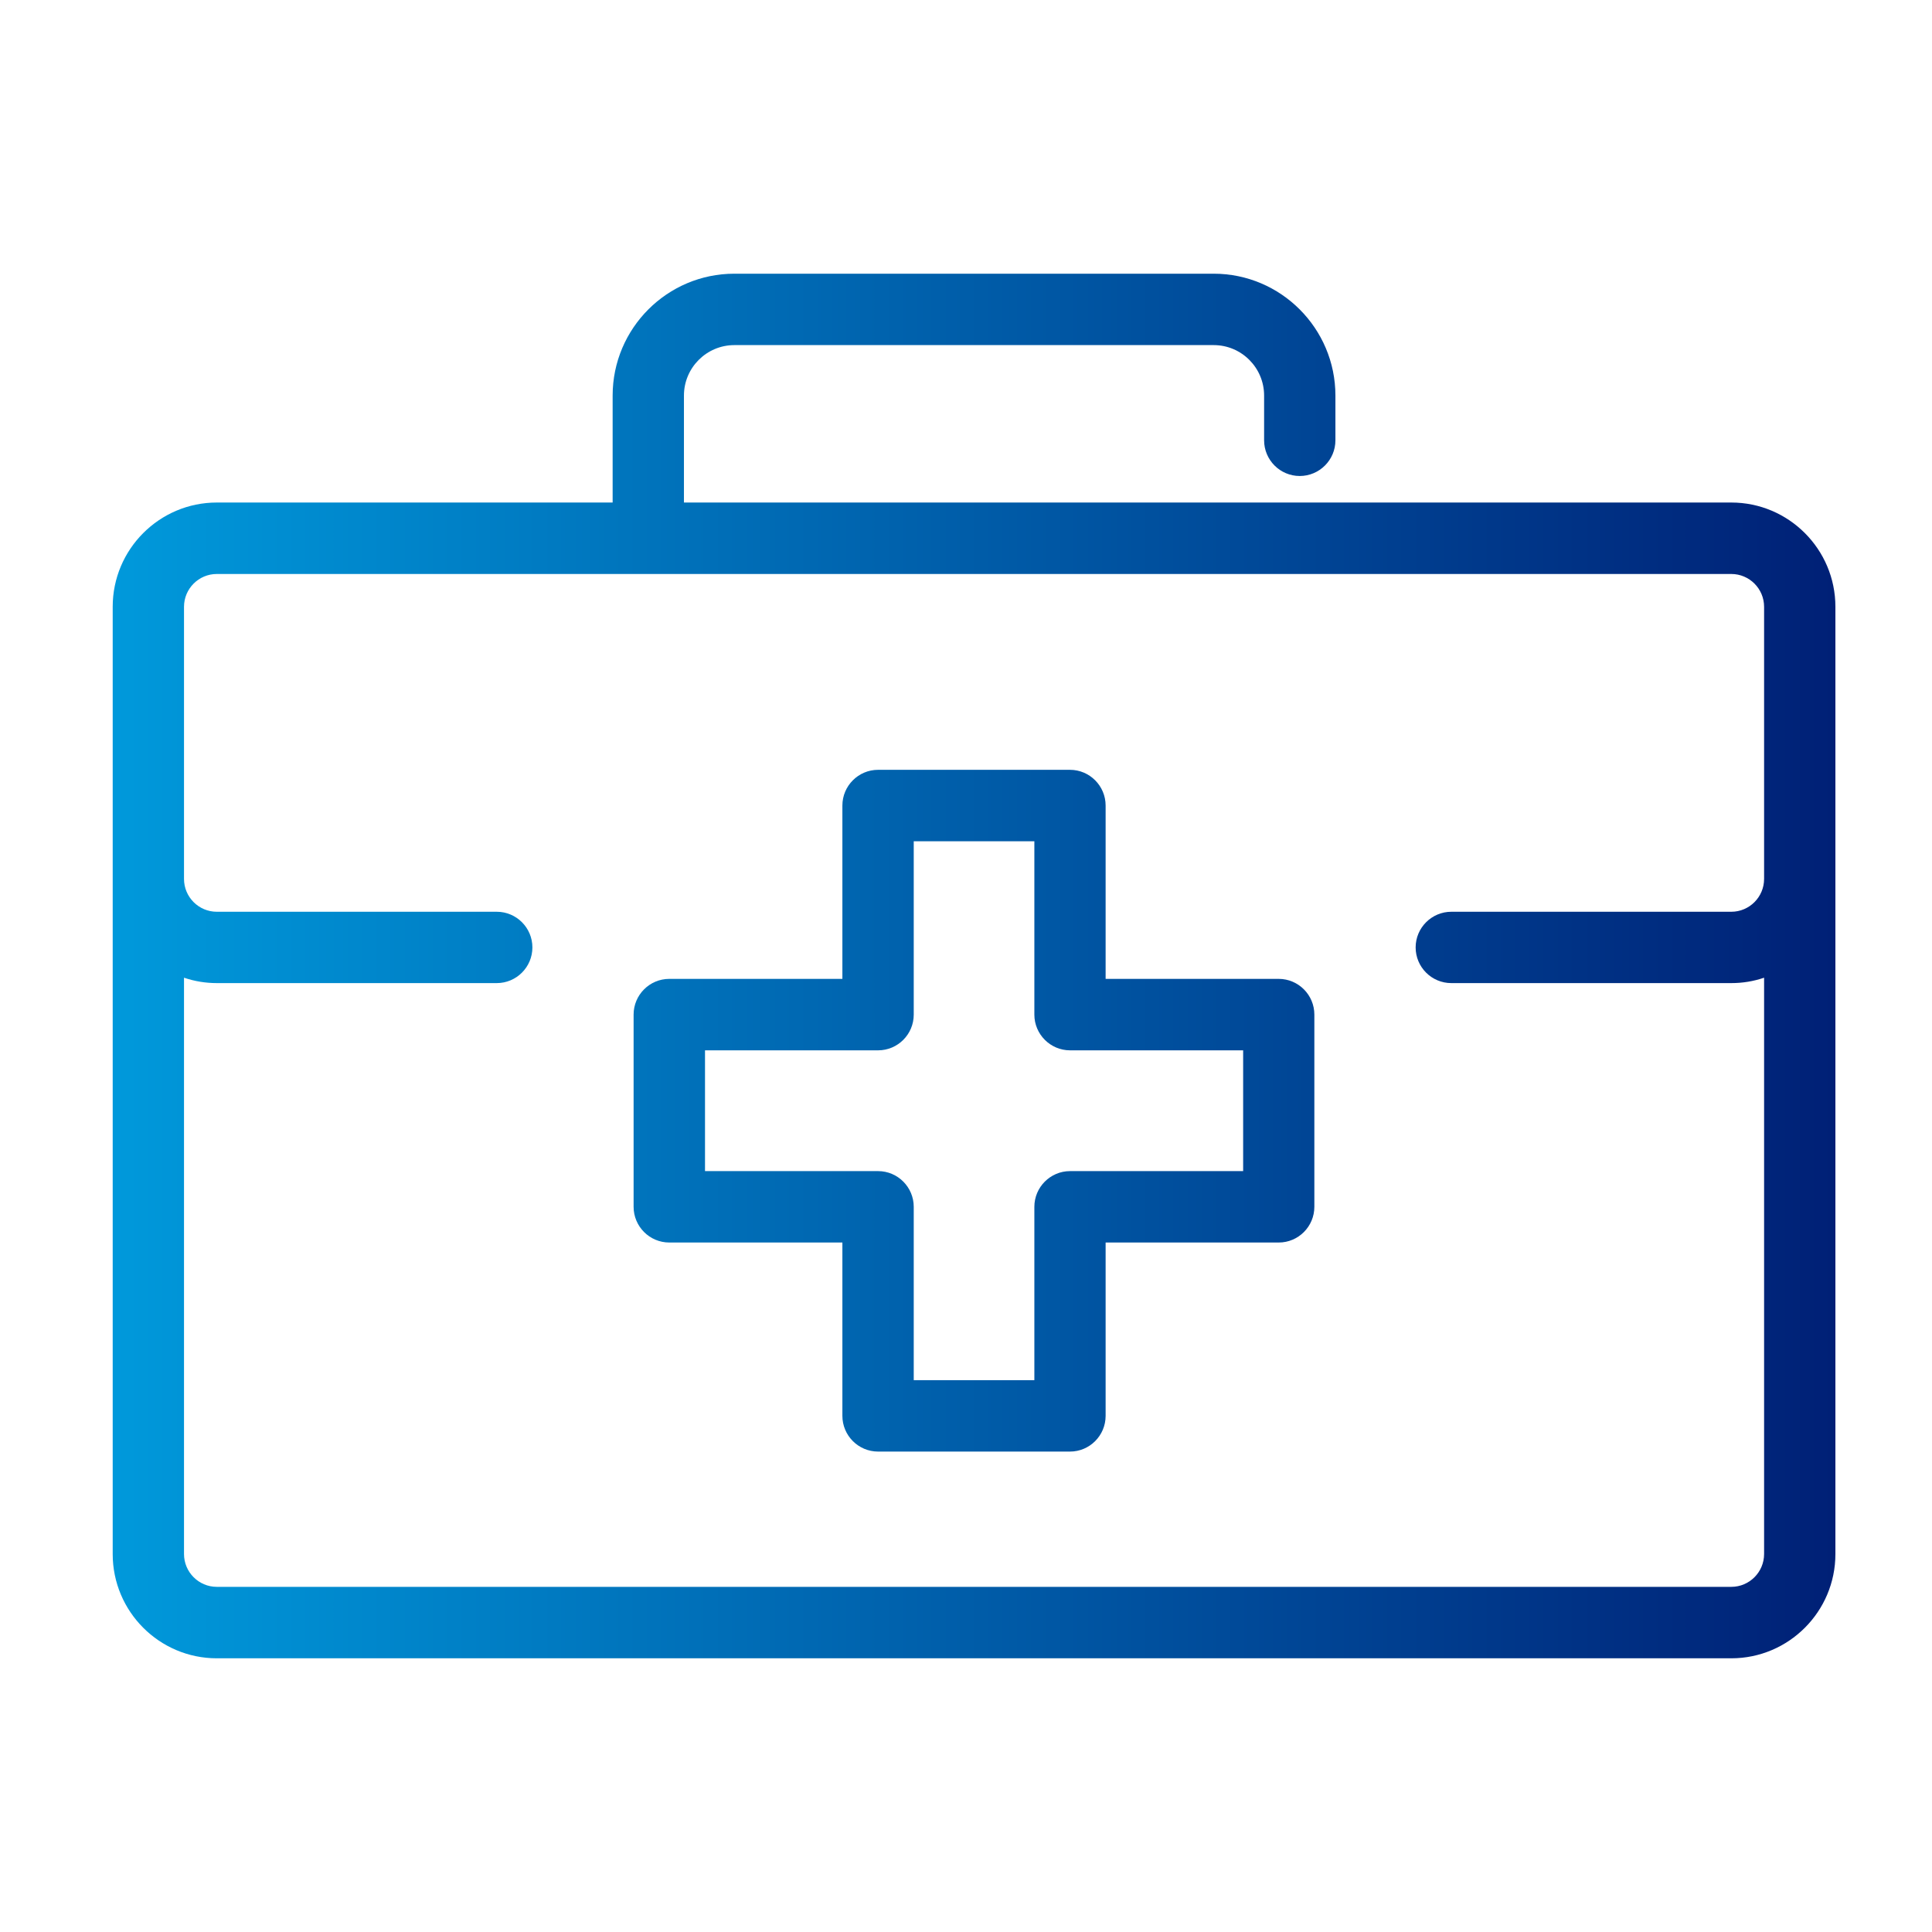
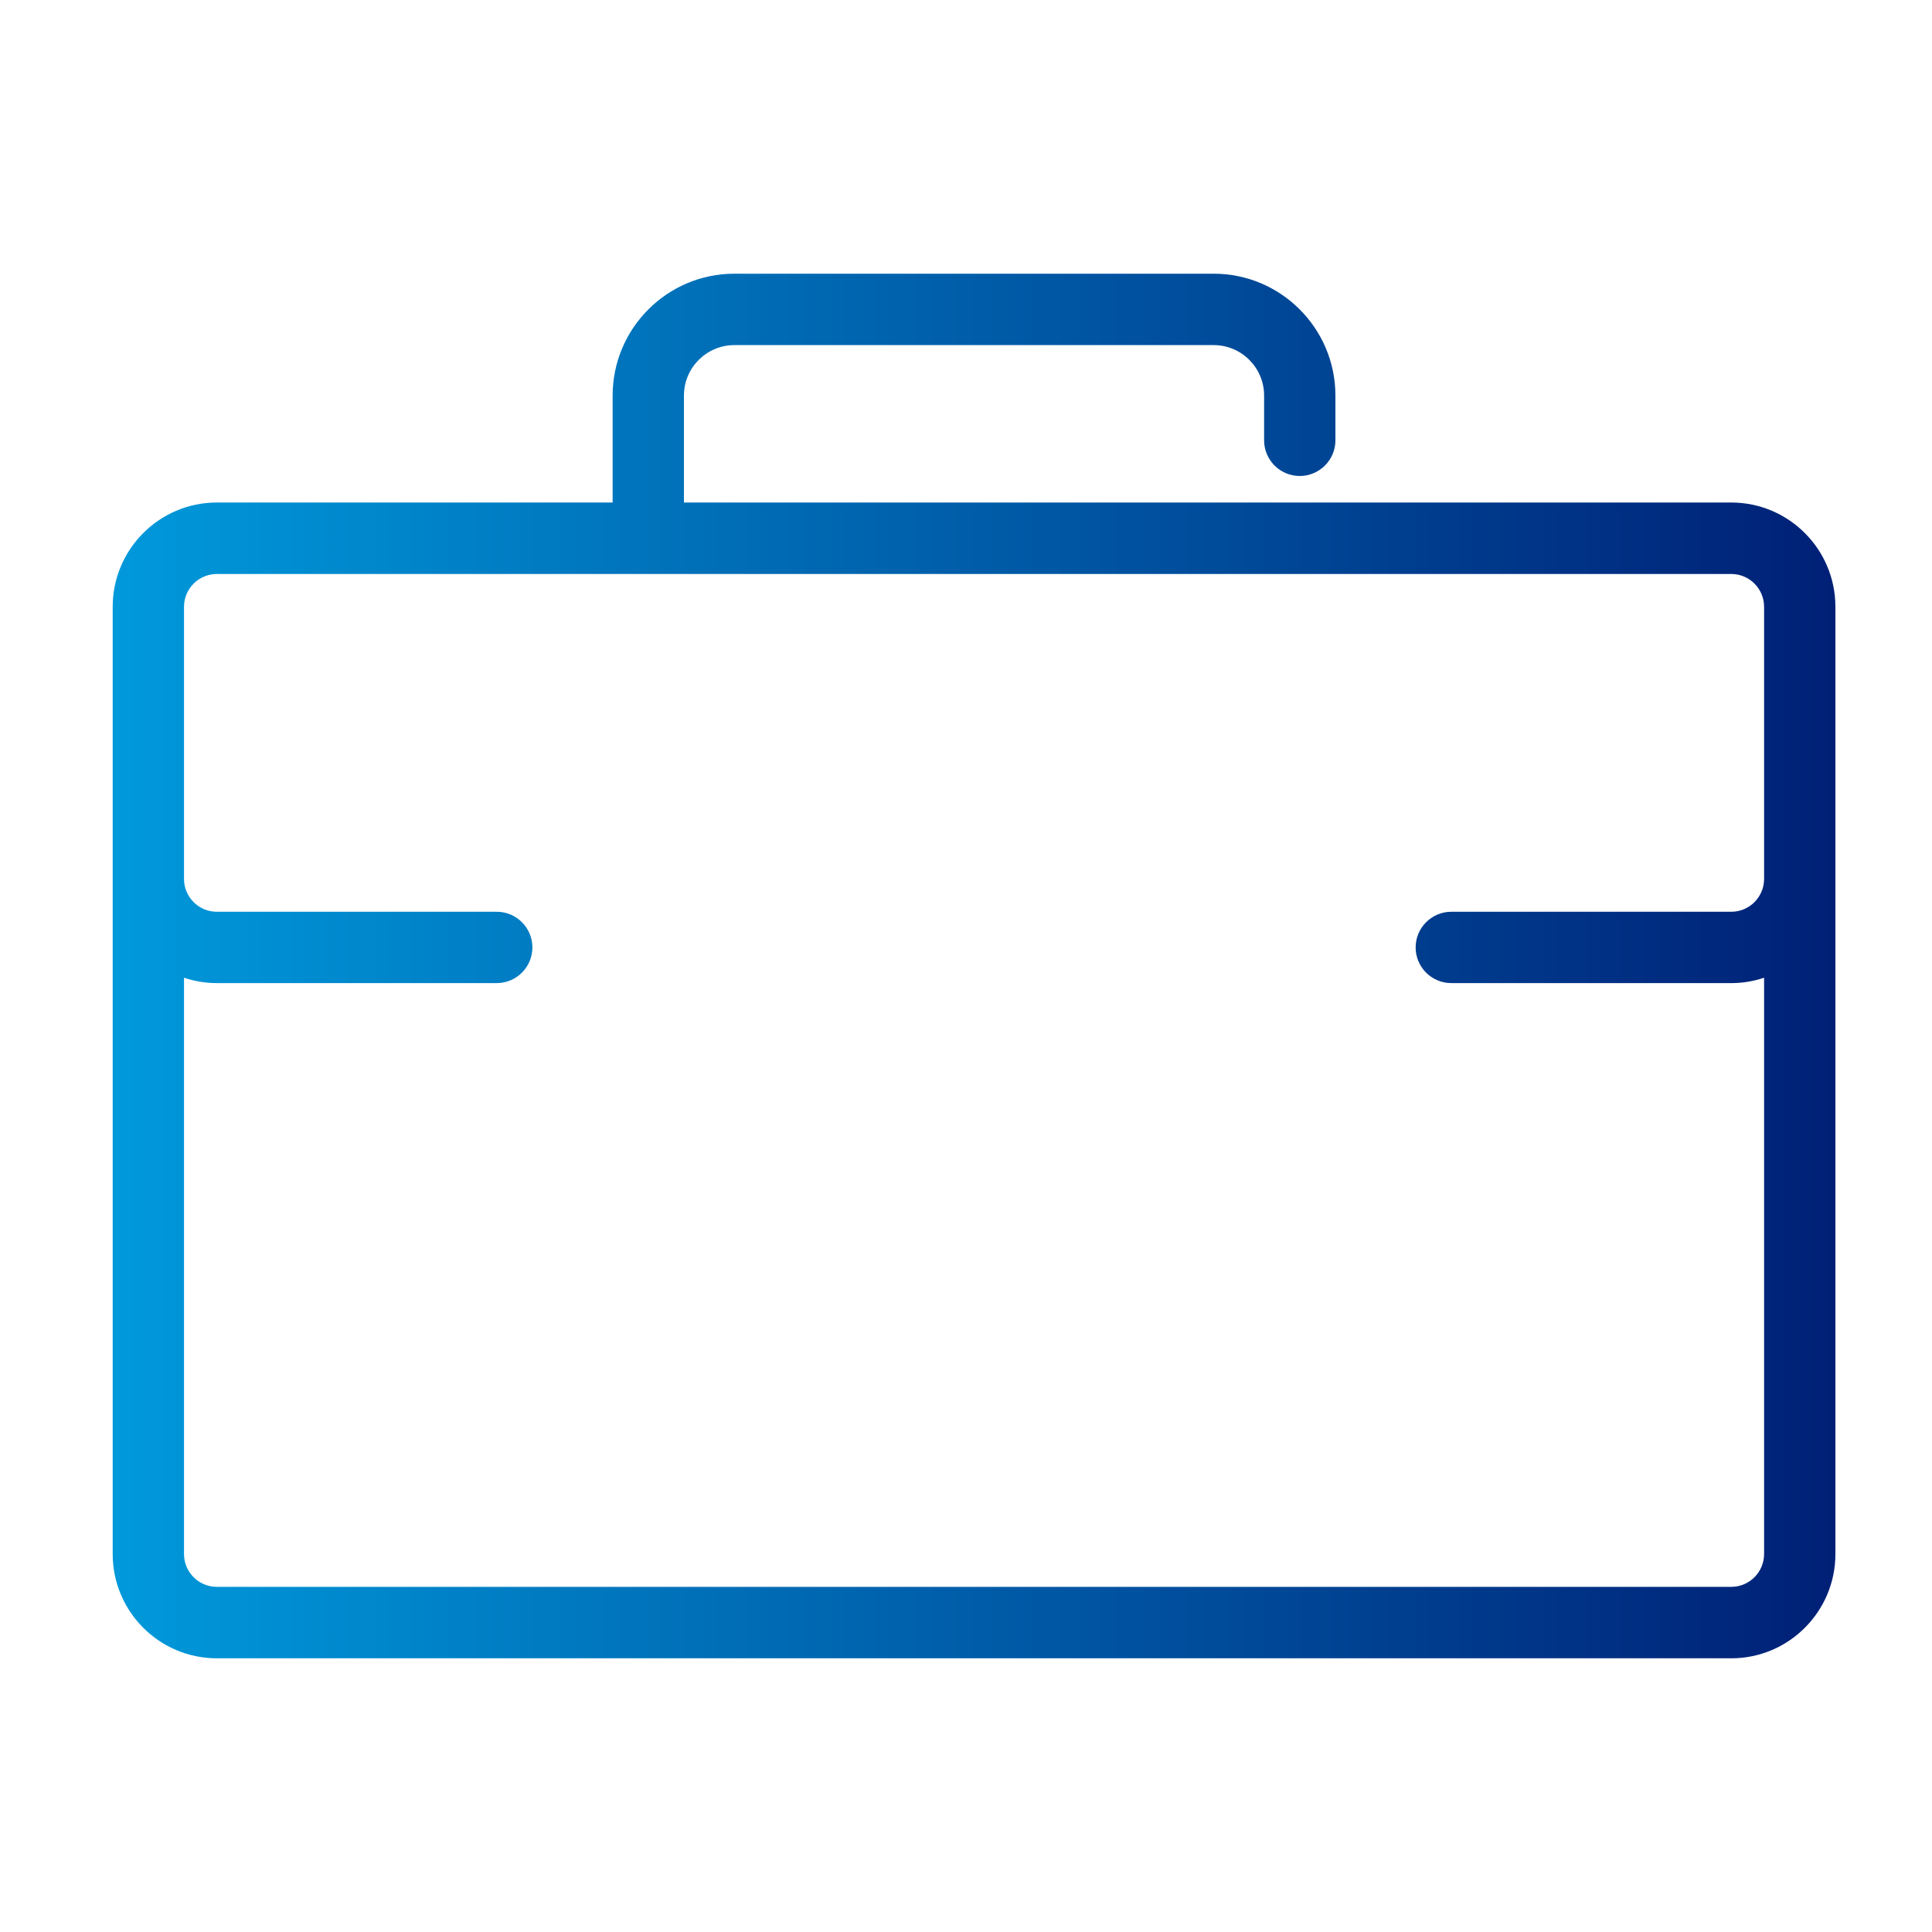
<svg xmlns="http://www.w3.org/2000/svg" width="120" height="120" viewBox="0 0 120 120" fill="none">
-   <path d="M41.57 77.175H52.322V87.941C52.322 89.163 53.315 90.16 54.538 90.16H66.459C67.679 90.16 68.672 89.166 68.672 87.941V77.175H79.424C80.644 77.175 81.637 76.181 81.637 74.956V63.019C81.637 61.797 80.644 60.8 79.424 60.8H68.672V50.034C68.672 48.812 67.679 47.815 66.459 47.815H54.538C53.318 47.815 52.322 48.809 52.322 50.034V60.8H41.57C40.35 60.8 39.354 61.794 39.354 63.019V74.956C39.354 76.178 40.347 77.175 41.57 77.175ZM56.754 63.019V52.253H64.246V63.019C64.246 64.24 65.239 65.238 66.462 65.238H77.214V72.74H66.462C65.242 72.74 64.246 73.735 64.246 74.959V85.725H56.754V74.959C56.754 73.738 55.761 72.74 54.541 72.74H43.789V65.238H54.541C55.761 65.238 56.754 64.244 56.754 63.019Z" fill="url(#paint0_linear_12082_257)" />
  <path d="M107.535 31.213H42.481V24.569C42.481 22.839 43.886 21.435 45.611 21.435H75.386C77.113 21.435 78.516 22.842 78.516 24.569V27.349C78.516 28.571 79.509 29.565 80.729 29.565C81.949 29.565 82.945 28.571 82.945 27.349V24.569C82.945 20.396 79.553 17 75.386 17H45.611C41.444 17 38.052 20.396 38.052 24.569V31.213H13.465C9.9 31.213 7 34.117 7 37.687V96.526C7 100.096 9.9 103 13.465 103H107.535C111.1 103 114 100.096 114 96.526V37.687C114 34.117 111.1 31.213 107.535 31.213ZM11.429 60.727C12.084 60.949 12.768 61.062 13.465 61.062H30.855C32.075 61.062 33.068 60.068 33.068 58.846C33.068 57.625 32.075 56.631 30.855 56.631H13.465C12.343 56.631 11.429 55.715 11.429 54.592V37.69C11.429 36.566 12.343 35.651 13.465 35.651H107.535C108.657 35.651 109.571 36.566 109.571 37.69V54.592C109.571 55.715 108.657 56.631 107.535 56.631H90.144C88.925 56.631 87.928 57.625 87.928 58.846C87.928 60.068 88.921 61.062 90.144 61.062H107.535C108.232 61.062 108.912 60.952 109.571 60.727V96.523C109.571 97.647 108.657 98.562 107.535 98.562H13.465C12.343 98.562 11.429 97.647 11.429 96.523V60.727Z" fill="url(#paint1_linear_12082_257)" />
  <defs>
    <linearGradient id="paint0_linear_12082_257" x1="7" y1="60" x2="114" y2="60" gradientUnits="userSpaceOnUse">
      <stop stop-color="#0099DB" />
      <stop offset="1" stop-color="#002076" />
    </linearGradient>
    <linearGradient id="paint1_linear_12082_257" x1="7" y1="60" x2="114" y2="60" gradientUnits="userSpaceOnUse">
      <stop stop-color="#0099DB" />
      <stop offset="1" stop-color="#002076" />
    </linearGradient>
  </defs>
</svg>